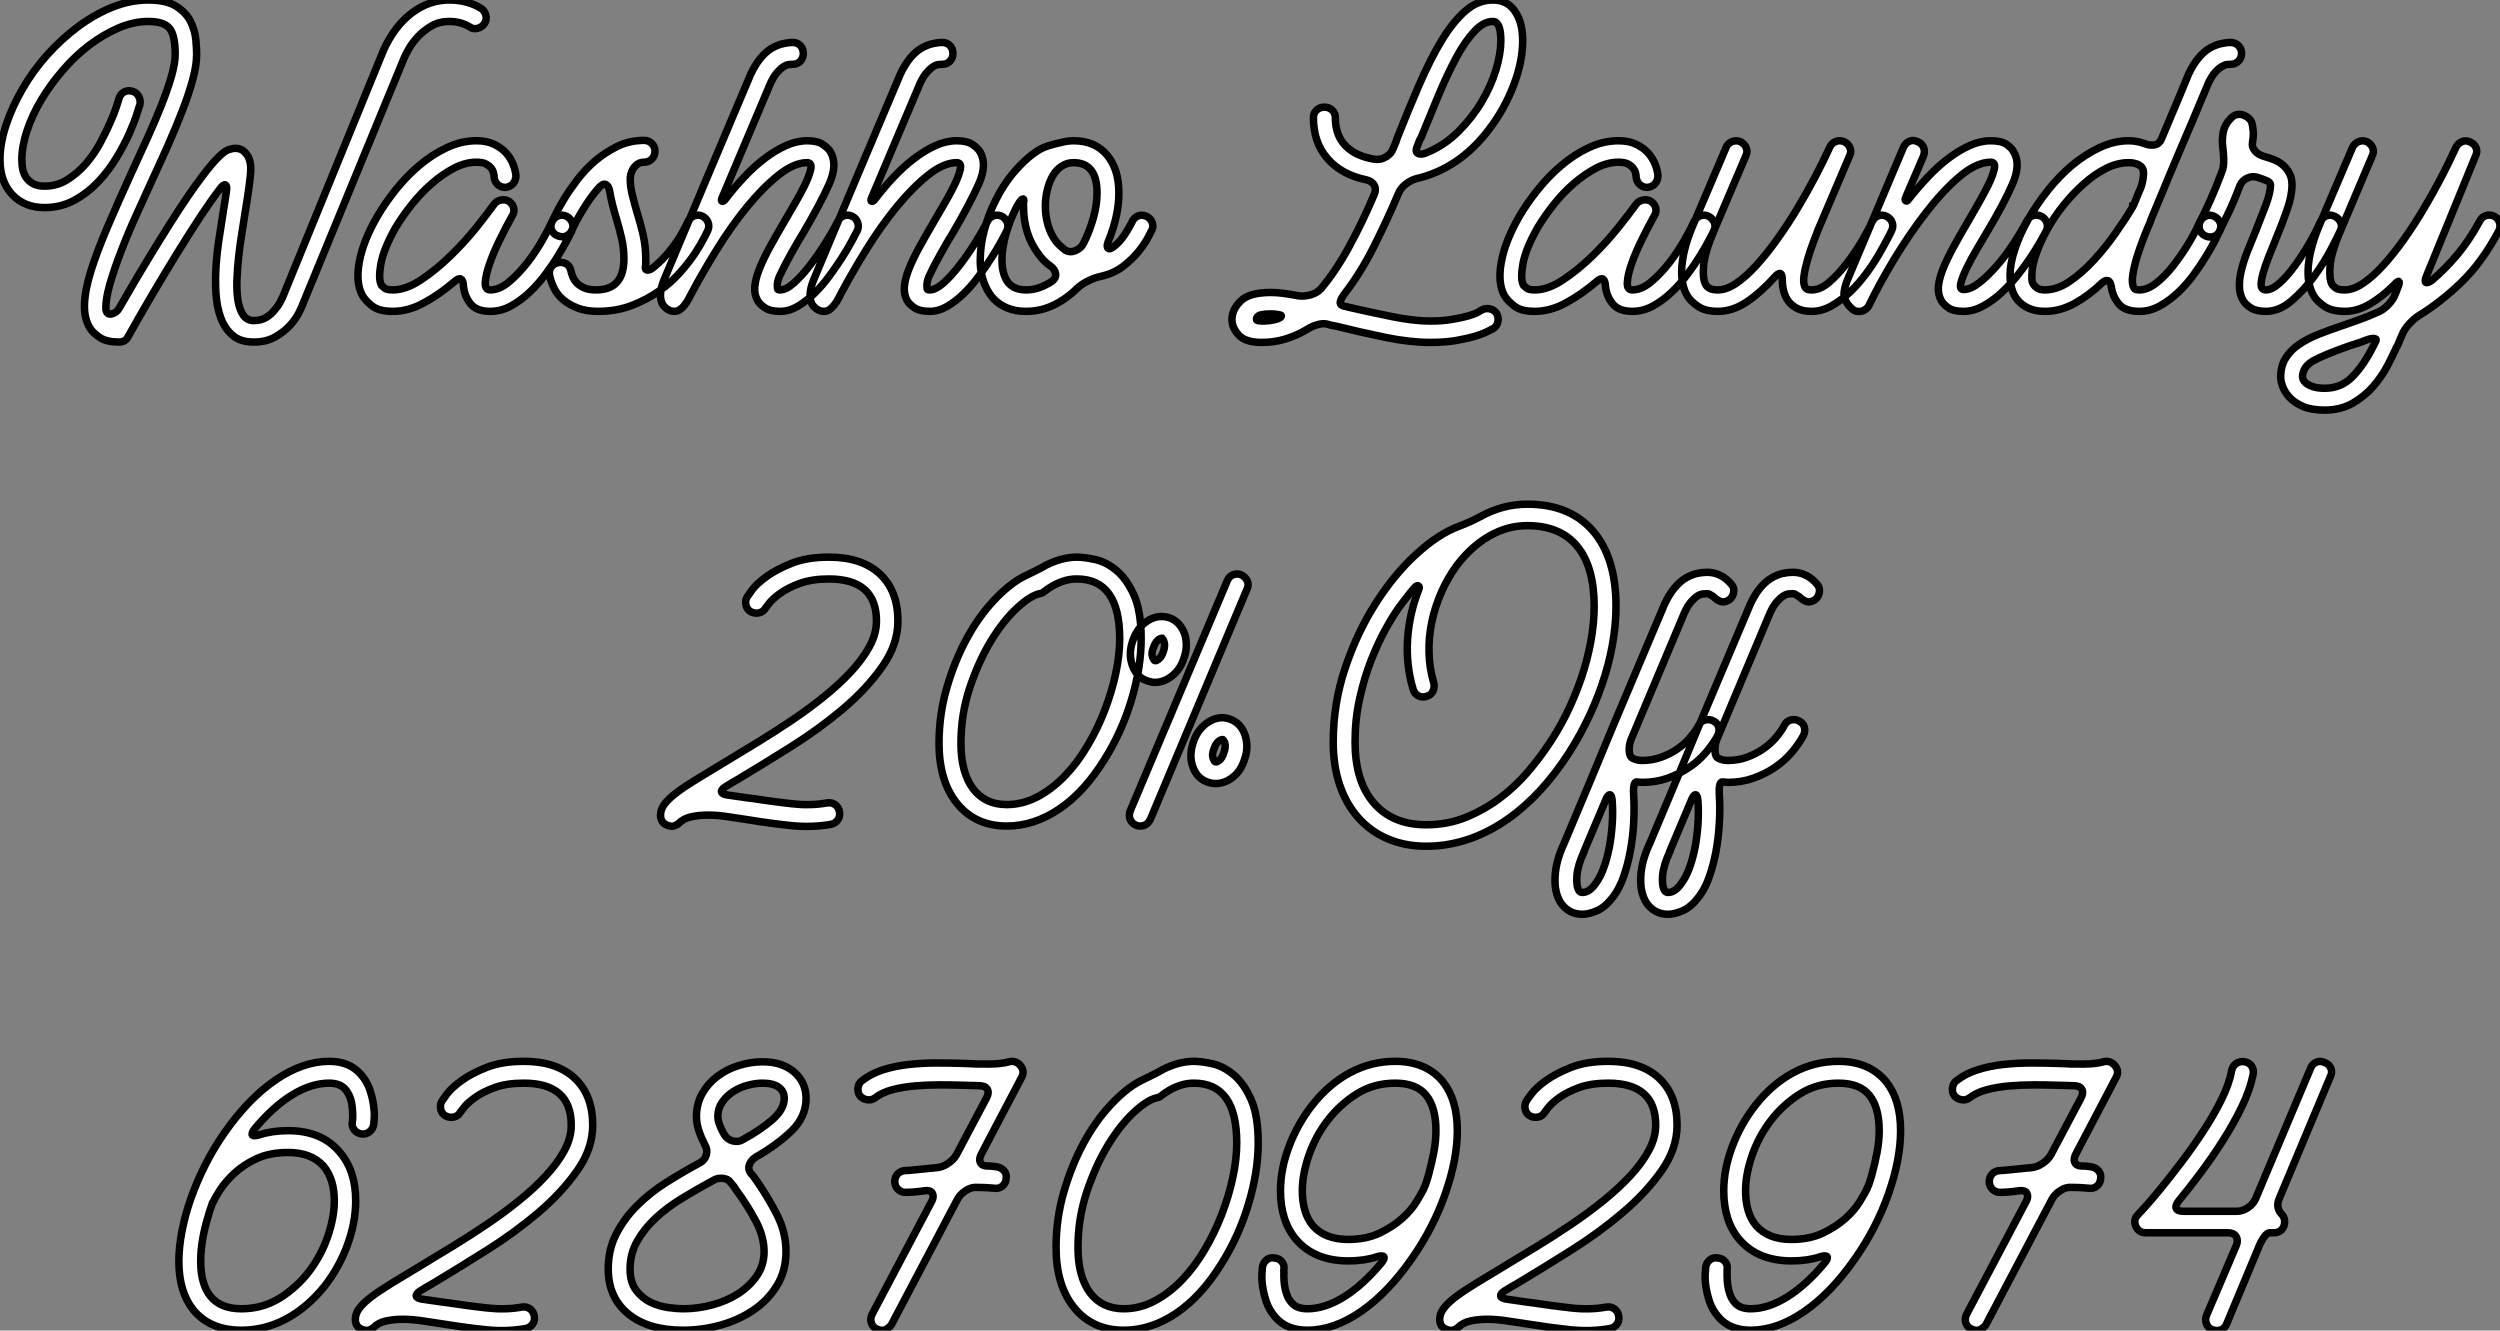
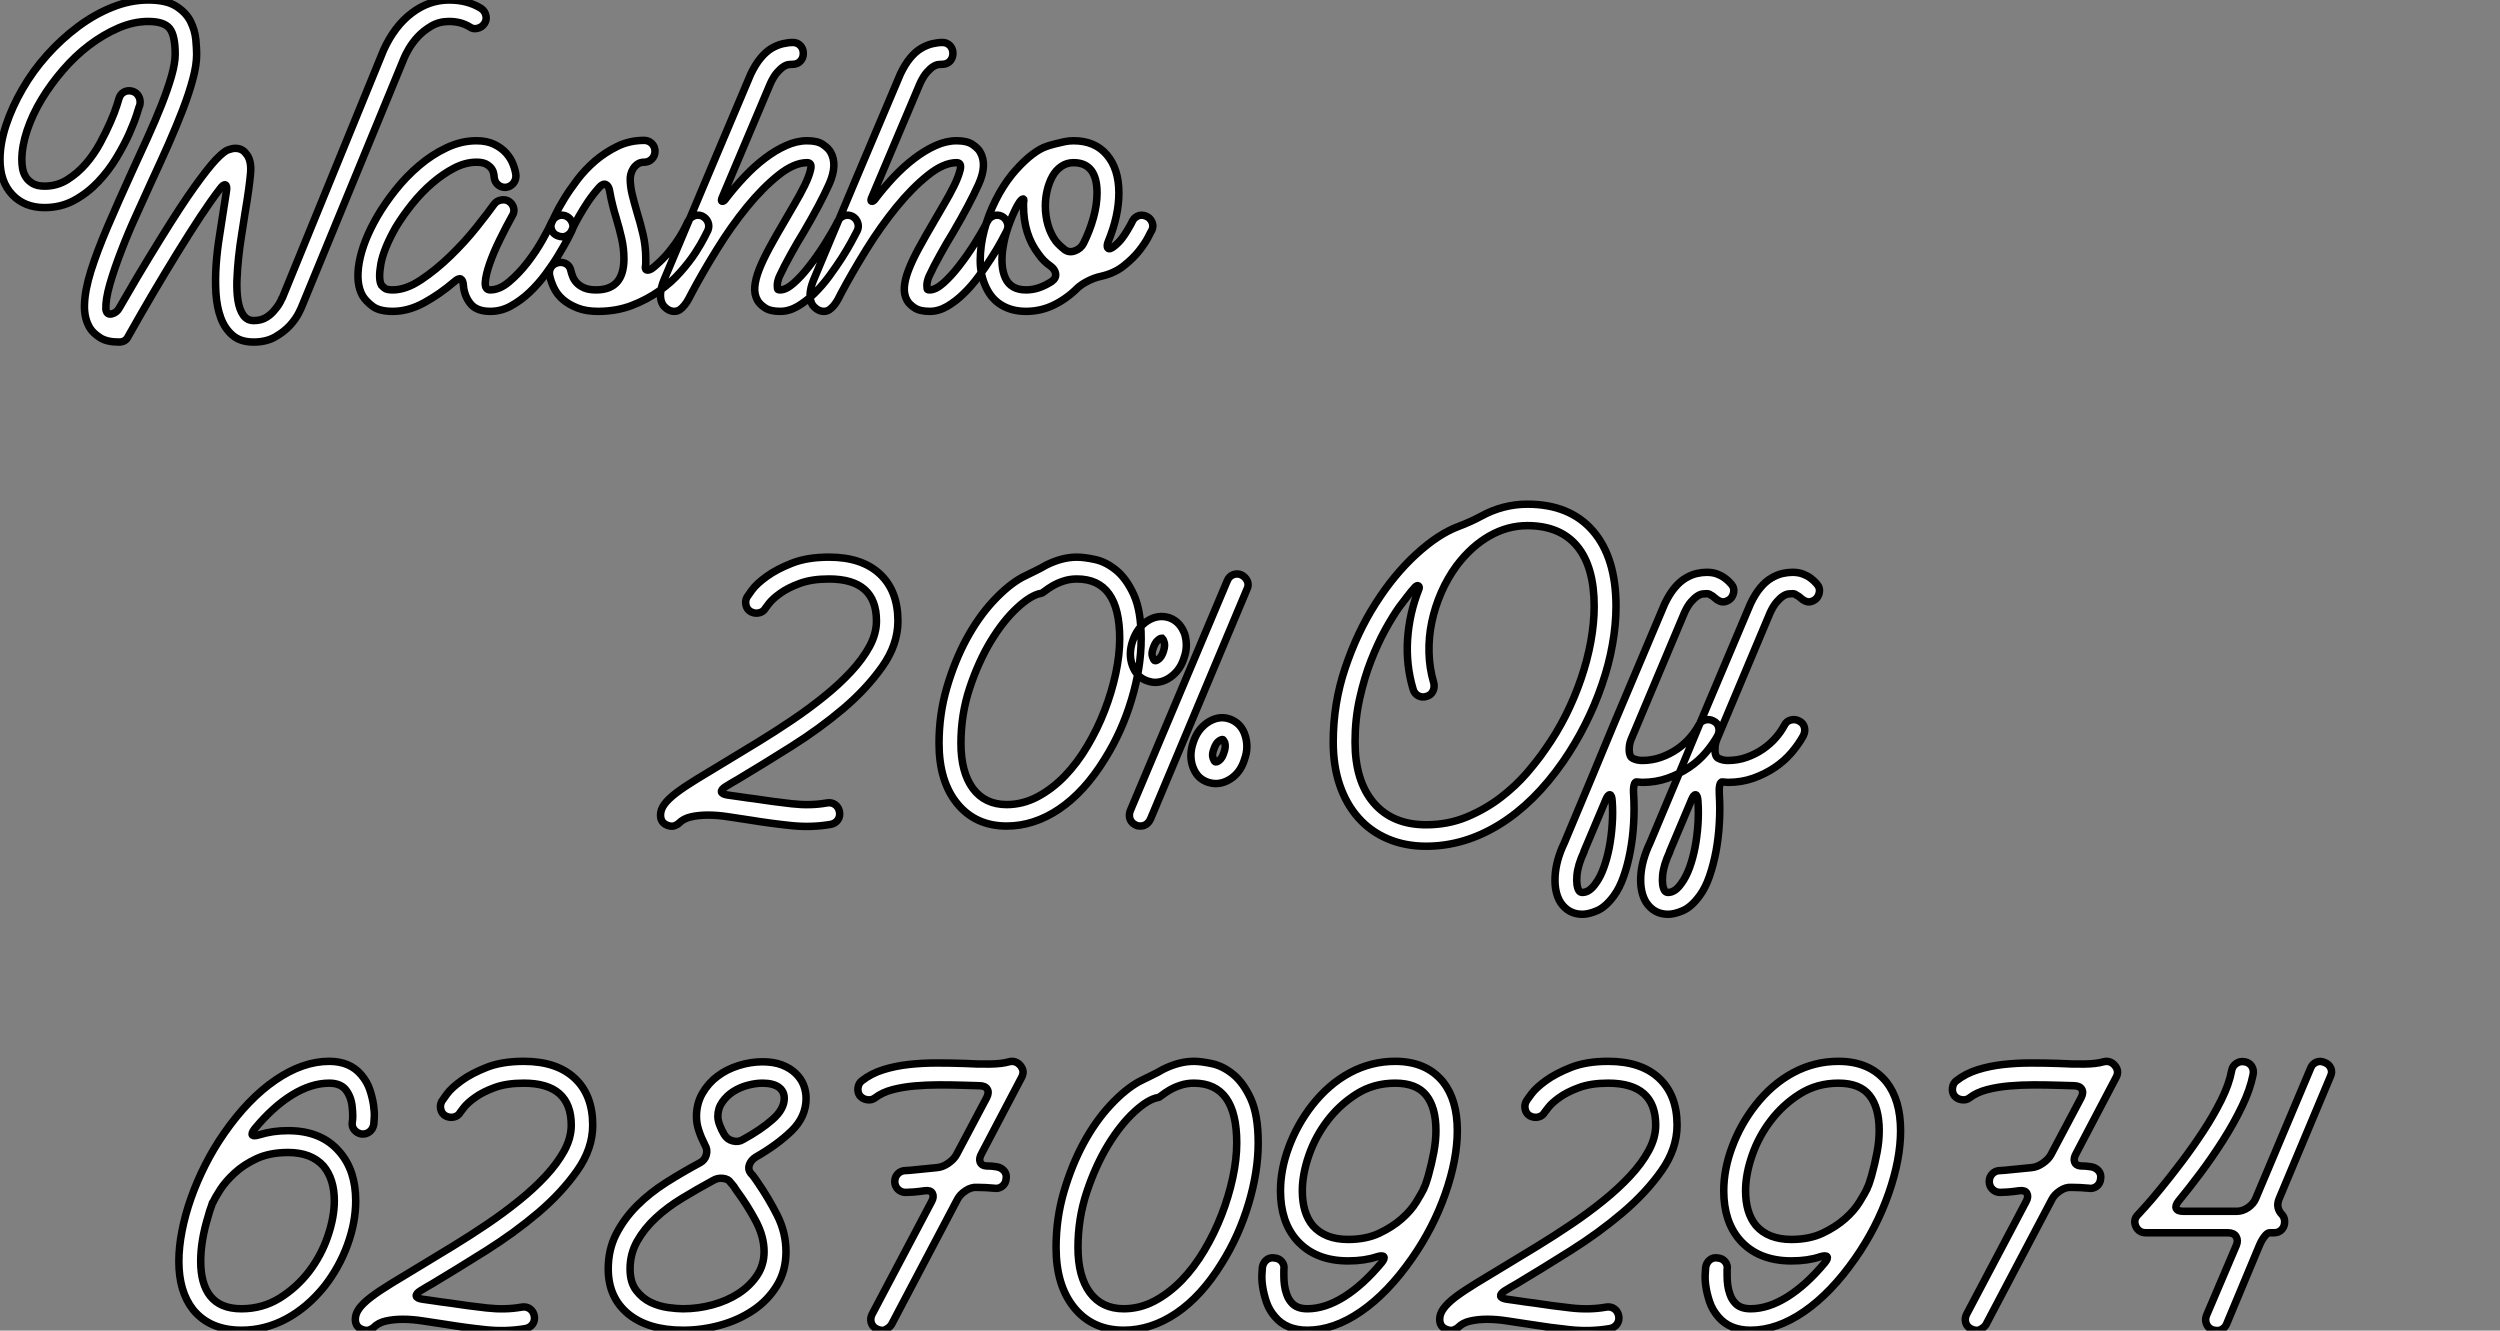
<svg xmlns="http://www.w3.org/2000/svg" viewBox="0 -41.5 333.214 177.349">
  <rect x="0" y="-41.5" width="333.214" height="177.349" fill="#808080" stroke="none" />
  <path d="M59.86-41.50L59.86-41.50Q62.33-41.50 64.12-40.38L64.12-40.38Q64.62-40.04 64.76-39.45Q64.90-38.86 64.57-38.36L64.57-38.36Q64.23-37.86 63.64-37.72Q63.06-37.58 62.61-37.91L62.61-37.91Q61.43-38.64 59.86-38.64L59.86-38.64Q58.52-38.64 57.48-38.02Q56.45-37.41 55.69-36.60Q54.94-35.78 54.46-34.94Q53.98-34.10 53.82-33.66L53.82-33.66L40.26-0.73Q40.21-0.56 39.82 0.22Q39.42 1.01 38.67 1.85Q37.91 2.69 36.71 3.39Q35.50 4.09 33.82 4.09L33.82 4.09Q32.03 4.09 31.00 3.19Q29.96 2.30 29.43 0.87Q28.90-0.56 28.78-2.44Q28.67-4.31 28.81-6.24Q28.95-8.18 29.26-10.08Q29.57-11.98 29.79-13.50L29.79-13.50Q29.90-14.11 29.99-14.76Q30.07-15.40 30.18-16.02L30.18-16.02Q30.30-16.74 30.04-16.86Q29.79-16.97 29.34-16.35L29.34-16.35Q28.17-14.84 26.71-12.63Q25.26-10.42 23.63-7.78Q22.01-5.15 20.33-2.30Q18.65 0.56 17.08 3.36L17.08 3.36Q16.74 4.09 15.85 4.09L15.85 4.09Q14.22 4.09 13.33 3.50Q12.43 2.91 12.04 2.30L12.04 2.30Q11.20 1.01 11.26-0.90Q11.31-2.80 12.12-5.40Q12.94-8.01 14.34-11.28Q15.74-14.56 17.58-18.59L17.58-18.59Q18.65-20.89 19.68-23.18Q20.72-25.48 21.53-27.52Q22.34-29.57 22.85-31.33Q23.35-33.10 23.35-34.27L23.35-34.27Q23.35-36.79 22.60-37.72Q21.84-38.64 19.77-38.64L19.77-38.64Q17.81-38.64 15.79-37.77Q13.78-36.90 11.90-35.48Q10.02-34.05 8.40-32.17Q6.78-30.30 5.54-28.25Q4.31-26.21 3.61-24.11Q2.91-22.01 2.91-20.22L2.91-20.22Q2.91-19.60 3.02-18.98Q3.14-18.37 3.47-17.86Q3.81-17.36 4.40-17.02Q4.98-16.69 5.94-16.69L5.94-16.69Q7.62-16.69 8.99-17.56Q10.36-18.42 11.45-19.68Q12.54-20.94 13.36-22.46Q14.17-23.97 14.73-25.26Q15.29-26.54 15.57-27.44Q15.85-28.34 15.85-28.34L15.85-28.34Q16.02-28.95 16.52-29.23Q17.02-29.51 17.64-29.34L17.64-29.34Q18.20-29.18 18.48-28.67Q18.76-28.17 18.65-27.55L18.65-27.55Q18.59-27.44 18.26-26.35Q17.92-25.26 17.25-23.74Q16.58-22.23 15.54-20.50Q14.50-18.76 13.10-17.28Q11.70-15.79 9.91-14.81Q8.12-13.83 5.94-13.83L5.94-13.83Q3.25-13.83 1.62-15.57Q0-17.30 0-20.22L0-20.22Q0-22.40 0.81-24.84Q1.62-27.27 3.00-29.65Q4.37-32.03 6.27-34.16Q8.18-36.29 10.39-37.94Q12.60-39.59 14.98-40.54Q17.36-41.50 19.77-41.50L19.77-41.50Q22.18-41.50 23.49-40.66Q24.81-39.82 25.40-38.64Q25.98-37.46 26.10-36.23Q26.21-35 26.21-34.27L26.21-34.27Q26.21-32.82 25.70-30.94Q25.20-29.06 24.36-26.88Q23.52-24.70 22.46-22.29Q21.39-19.88 20.22-17.36L20.22-17.36Q19.32-15.34 18.20-12.91Q17.08-10.47 16.16-8.06Q15.23-5.66 14.64-3.61Q14.06-1.57 14.11-0.28L14.11-0.28Q14.22 0.50 14.90 0.34Q15.57 0.17 15.90-0.45L15.90-0.45Q16.86-2.13 18.28-4.54Q19.71-6.94 21.34-9.58L21.34-9.58Q24.14-14.11 25.93-16.60Q27.72-19.10 28.78-20.22Q29.85-21.34 30.41-21.53Q30.97-21.73 31.36-21.73L31.36-21.73Q32.26-21.73 32.76-21.06L32.76-21.06Q33.54-20.22 33.40-18.45Q33.26-16.69 32.65-13.05L32.65-13.05Q32.48-11.87 32.23-10.36Q31.98-8.85 31.81-7.28Q31.64-5.71 31.58-4.17Q31.53-2.63 31.72-1.43Q31.92-0.22 32.42 0.50Q32.93 1.23 33.82 1.23L33.82 1.23Q34.83 1.23 35.53 0.78Q36.23 0.34 36.68-0.28L36.68-0.28Q37.24-0.90 37.58-1.74L37.58-1.74L37.63-1.79L51.13-34.83Q52.58-38.02 54.88-39.76Q57.18-41.50 59.86-41.50ZM65.35 0L65.35 0Q63.50 0 62.69-1.04Q61.88-2.07 61.77-3.42L61.77-3.42Q61.66-4.93 60.59-3.98L60.59-3.98Q58.63-2.30 56.53-1.15Q54.43 0 52.36 0L52.36 0Q50.57 0 49.67-0.67Q48.78-1.34 48.33-2.07L48.33-2.07Q47.38-3.75 47.88-6.55Q48.38-9.35 50.29-12.66L50.29-12.66Q51.30-14.39 52.72-16.18Q54.15-17.98 55.86-19.43Q57.57-20.89 59.53-21.81Q61.49-22.74 63.50-22.74L63.50-22.74Q64.90-22.74 65.88-22.26Q66.86-21.78 67.48-21.08Q68.10-20.38 68.40-19.57Q68.71-18.76 68.77-18.09L68.77-18.09Q68.77-17.47 68.38-17.02Q67.98-16.58 67.37-16.52L67.37-16.52Q66.75-16.52 66.33-16.91Q65.91-17.30 65.86-17.92L65.86-17.92Q65.86-18.14 65.77-18.48Q65.69-18.82 65.44-19.12Q65.18-19.43 64.74-19.66Q64.29-19.88 63.50-19.88L63.50-19.88Q62.05-19.88 60.54-19.10Q59.02-18.31 57.60-17.08Q56.17-15.85 54.94-14.31Q53.70-12.77 52.75-11.20L52.75-11.20Q51.13-8.34 50.76-6.30Q50.40-4.26 50.85-3.47L50.85-3.47Q50.96-3.36 51.24-3.11Q51.52-2.86 52.36-2.86L52.36-2.86Q54.10-2.86 56.11-4.20Q58.13-5.54 60.03-7.39Q61.94-9.24 63.48-11.17Q65.02-13.10 65.86-14.28L65.86-14.28Q66.19-14.73 66.78-14.84Q67.37-14.95 67.82-14.67L67.82-14.67Q68.32-14.34 68.46-13.78Q68.60-13.22 68.26-12.71L68.26-12.71Q67.48-11.31 66.64-9.60Q65.80-7.90 65.27-6.38Q64.74-4.87 64.68-3.86Q64.62-2.86 65.35-2.86L65.35-2.86Q66.58-2.86 67.87-3.95Q69.16-5.04 70.31-6.52Q71.46-8.01 72.32-9.55Q73.19-11.09 73.58-11.98L73.58-11.98Q73.86-12.54 74.42-12.74Q74.98-12.94 75.54-12.66L75.54-12.66Q76.05-12.38 76.27-11.84Q76.50-11.31 76.22-10.75L76.22-10.75Q76.10-10.47 75.63-9.58Q75.15-8.68 74.42-7.48Q73.70-6.27 72.72-4.96Q71.74-3.64 70.59-2.55Q69.44-1.46 68.12-0.73Q66.81 0 65.35 0ZM81.26-16.02L81.26-16.02Q81.14-16.74 80.75-16.91Q80.36-17.08 79.86-16.52L79.86-16.52Q79.02-15.57 78.34-14.56Q77.67-13.55 77.20-12.71Q76.72-11.87 76.47-11.34Q76.22-10.81 76.22-10.81L76.22-10.81Q76.05-10.36 75.54-10.08Q75.04-9.80 74.31-10.08L74.31-10.08Q73.75-10.30 73.53-10.84Q73.30-11.37 73.58-11.93L73.58-11.93Q73.64-12.04 74.03-12.88Q74.42-13.72 75.15-14.92Q75.88-16.13 76.94-17.53Q78.01-18.93 79.35-20.08Q80.70-21.22 82.32-22.01Q83.94-22.79 85.85-22.79L85.85-22.79Q86.46-22.79 86.88-22.37Q87.30-21.95 87.30-21.34L87.30-21.34Q87.30-20.72 86.88-20.30Q86.46-19.88 85.85-19.88L85.85-19.88Q85.34-19.88 84.98-19.63Q84.62-19.38 84.39-19.01Q84.17-18.65 84.08-18.28Q84-17.92 84-17.70L84-17.70Q84-16.63 84.28-15.51Q84.56-14.39 84.90-13.22L84.90-13.22Q85.34-11.82 85.71-10.25Q86.07-8.68 86.07-7L86.07-7Q86.07-6.72 86.07-6.47Q86.07-6.22 86.02-5.94L86.02-5.94Q85.96-5.49 86.32-5.49Q86.69-5.49 87.25-5.99L87.25-5.99Q88.37-6.94 89.21-7.98Q90.05-9.02 90.58-9.88Q91.11-10.75 91.39-11.34Q91.67-11.93 91.67-11.93L91.67-11.93Q91.95-12.49 92.48-12.71Q93.02-12.94 93.58-12.71L93.58-12.71Q94.14-12.43 94.36-11.90Q94.58-11.37 94.36-10.81L94.36-10.81Q94.30-10.70 93.88-9.86Q93.46-9.02 92.68-7.81Q91.90-6.61 90.69-5.24Q89.49-3.86 87.86-2.72Q86.24-1.57 84.20-0.78Q82.15 0 79.69 0L79.69 0Q78.12 0 76.97-0.45Q75.82-0.90 75.04-1.57Q74.26-2.24 73.84-3.11Q73.42-3.98 73.25-4.82L73.25-4.82Q73.14-5.43 73.47-5.91Q73.81-6.38 74.42-6.50L74.42-6.50Q75.04-6.61 75.52-6.30Q75.99-5.99 76.10-5.38L76.10-5.38Q76.16-5.10 76.33-4.65Q76.50-4.20 76.86-3.81Q77.22-3.42 77.84-3.14Q78.46-2.86 79.46-2.86L79.46-2.86Q83.16-2.86 83.16-7L83.16-7Q83.16-8.40 82.85-9.74Q82.54-11.09 82.15-12.38L82.15-12.38Q81.87-13.27 81.65-14.17Q81.42-15.06 81.26-16.02ZM100.97-1.46L100.97-1.46Q100.52-2.24 100.60-3.28Q100.69-4.31 101.19-5.60Q101.70-6.89 102.56-8.48Q103.43-10.08 104.55-11.98L104.55-11.98Q105.06-12.88 105.84-14.20Q106.62-15.51 107.24-16.77Q107.86-18.03 108.05-18.93Q108.25-19.82 107.58-19.82L107.58-19.82Q105.84-19.82 103.74-18.14Q101.64-16.46 99.54-13.89Q97.44-11.31 95.54-8.23Q93.63-5.15 92.18-2.41L92.18-2.41Q92.01-2.07 91.78-1.65Q91.56-1.23 91.25-0.84Q90.94-0.45 90.61-0.22Q90.27 0 89.88 0L89.88 0Q89.04 0 88.37-0.84L88.37-0.84Q87.64-2.02 88.48-4.14L88.48-4.14Q91.73-11.82 94.25-17.86L94.25-17.86L100.07-31.64Q100.69-32.93 101.39-33.77Q102.09-34.61 102.84-35.06Q103.60-35.50 104.33-35.67Q105.06-35.84 105.67-35.84L105.67-35.84Q106.29-35.84 106.68-35.42Q107.07-35 107.07-34.38L107.07-34.38Q107.07-33.77 106.68-33.35Q106.29-32.93 105.67-32.93L105.67-32.93Q105.50-32.93 105.17-32.90Q104.83-32.87 104.44-32.62Q104.05-32.37 103.60-31.86Q103.15-31.36 102.70-30.41L102.70-30.41L96.21-15.06Q96.10-14.73 96.24-14.67Q96.38-14.62 96.60-14.84L96.60-14.84Q97.83-16.46 99.18-17.89Q100.52-19.32 101.92-20.38Q103.32-21.45 104.75-22.09Q106.18-22.74 107.58-22.74L107.58-22.74Q108.98-22.74 109.70-22.23Q110.43-21.73 110.71-21.22L110.71-21.22Q111.66-19.54 110.52-16.97Q109.37-14.39 107.07-10.47L107.07-10.47Q106.34-9.30 105.42-7.64Q104.50-5.99 103.88-4.65L103.88-4.65Q103.60-3.98 103.60-3.44Q103.60-2.91 103.71-2.91L103.71-2.91Q103.77-2.86 103.99-2.86L103.99-2.86Q104.78-2.86 105.81-3.78Q106.85-4.70 107.91-6.08Q108.98-7.45 109.98-9.04Q110.99-10.64 111.66-11.98L111.66-11.98Q111.94-12.54 112.50-12.74Q113.06-12.94 113.62-12.66L113.62-12.66Q114.13-12.38 114.32-11.82Q114.52-11.26 114.24-10.70L114.24-10.70Q114.02-10.25 113.48-9.27Q112.95-8.29 112.20-7.11Q111.44-5.94 110.52-4.68Q109.59-3.42 108.53-2.38Q107.46-1.34 106.32-0.67Q105.17 0 103.99 0L103.99 0Q102.65 0 101.95-0.48Q101.25-0.95 100.97-1.46ZM120.90-1.46L120.90-1.46Q120.46-2.24 120.54-3.28Q120.62-4.31 121.13-5.60Q121.63-6.89 122.50-8.48Q123.37-10.08 124.49-11.98L124.49-11.98Q124.99-12.88 125.78-14.20Q126.56-15.51 127.18-16.77Q127.79-18.03 127.99-18.93Q128.18-19.82 127.51-19.82L127.51-19.82Q125.78-19.82 123.68-18.14Q121.58-16.46 119.48-13.89Q117.38-11.31 115.47-8.23Q113.57-5.15 112.11-2.41L112.11-2.41Q111.94-2.07 111.72-1.65Q111.50-1.23 111.19-0.84Q110.88-0.45 110.54-0.22Q110.21 0 109.82 0L109.82 0Q108.98 0 108.30-0.84L108.30-0.84Q107.58-2.02 108.42-4.14L108.42-4.14Q111.66-11.82 114.18-17.86L114.18-17.86L120.01-31.64Q120.62-32.93 121.32-33.77Q122.02-34.61 122.78-35.06Q123.54-35.50 124.26-35.67Q124.99-35.84 125.61-35.84L125.61-35.84Q126.22-35.84 126.62-35.42Q127.01-35 127.01-34.38L127.01-34.38Q127.01-33.77 126.62-33.35Q126.22-32.93 125.61-32.93L125.61-32.93Q125.44-32.93 125.10-32.90Q124.77-32.87 124.38-32.62Q123.98-32.37 123.54-31.86Q123.09-31.36 122.64-30.41L122.64-30.41L116.14-15.06Q116.03-14.73 116.17-14.67Q116.31-14.62 116.54-14.84L116.54-14.84Q117.77-16.46 119.11-17.89Q120.46-19.32 121.86-20.38Q123.26-21.45 124.68-22.09Q126.11-22.74 127.51-22.74L127.51-22.74Q128.91-22.74 129.64-22.23Q130.37-21.73 130.65-21.22L130.65-21.22Q131.60-19.54 130.45-16.97Q129.30-14.39 127.01-10.47L127.01-10.47Q126.28-9.30 125.36-7.64Q124.43-5.99 123.82-4.65L123.82-4.65Q123.54-3.98 123.54-3.44Q123.54-2.91 123.65-2.91L123.65-2.91Q123.70-2.86 123.93-2.86L123.93-2.86Q124.71-2.86 125.75-3.78Q126.78-4.70 127.85-6.08Q128.91-7.45 129.92-9.04Q130.93-10.64 131.60-11.98L131.60-11.98Q131.88-12.54 132.44-12.74Q133-12.94 133.56-12.66L133.56-12.66Q134.06-12.38 134.26-11.82Q134.46-11.26 134.18-10.70L134.18-10.70Q133.95-10.25 133.42-9.27Q132.89-8.29 132.13-7.11Q131.38-5.94 130.45-4.68Q129.53-3.42 128.46-2.38Q127.40-1.34 126.25-0.67Q125.10 0 123.93 0L123.93 0Q122.58 0 121.88-0.48Q121.18-0.95 120.90-1.46ZM143.64-3.14L143.64-3.14Q142.18-1.68 140.45-0.84Q138.71 0 136.75 0L136.75 0Q134.90 0 133.53-0.81Q132.16-1.62 131.43-3.19L131.43-3.19Q130.65-4.82 130.65-6.78Q130.65-8.74 131.18-10.78Q131.71-12.82 132.69-14.78Q133.67-16.74 134.90-18.26L134.90-18.26Q137.14-20.94 139.10-21.84L139.10-21.84Q139.78-22.12 140.62-22.32Q141.46-22.51 141.90-22.62L141.90-22.62Q142.18-22.68 142.49-22.71Q142.80-22.74 143.08-22.74L143.08-22.74Q145.94-22.74 147.53-20.86Q149.13-18.98 149.13-15.79L149.13-15.79Q149.13-12.77 147.73-9.35L147.73-9.35Q147.45-8.68 147.67-8.43Q147.90-8.18 148.51-8.68L148.51-8.68Q149.13-9.18 149.55-9.74Q149.97-10.30 150.25-10.78Q150.53-11.26 150.70-11.56Q150.86-11.87 150.86-11.87L150.86-11.87Q151.09-12.43 151.59-12.68Q152.10-12.94 152.71-12.71L152.71-12.71Q153.27-12.49 153.52-11.96Q153.78-11.42 153.55-10.86L153.55-10.86Q153.50-10.81 153.08-9.97Q152.66-9.13 151.82-8.06Q150.98-7 149.72-6.02Q148.46-5.04 146.66-4.65L146.66-4.65Q145.88-4.48 145.04-4.06Q144.20-3.64 143.64-3.14ZM135.58-14.06L135.58-14.06Q134.90-12.77 134.43-11.42Q133.95-10.08 133.73-8.79Q133.50-7.50 133.56-6.38Q133.62-5.26 134.01-4.42L134.01-4.42Q134.74-2.86 136.75-2.86L136.75-2.86Q137.65-2.86 138.52-3.16Q139.38-3.47 140.17-3.98L140.17-3.98Q140.78-4.42 140.70-5.01Q140.62-5.60 140-6.05L140-6.05Q139.10-6.66 138.43-7.62L138.43-7.62Q136.42-10.25 136.42-14.06L136.42-14.06Q136.42-14.22 136.42-14.42Q136.42-14.62 136.47-14.78L136.47-14.78Q136.47-15.12 136.19-14.90Q135.91-14.67 135.58-14.06ZM139.33-14.06L139.33-14.06Q139.33-12.71 139.69-11.48Q140.06-10.25 140.73-9.35L140.73-9.35Q141.18-8.79 141.96-8.18L141.96-8.18Q142.58-7.78 143.33-8.09Q144.09-8.40 144.42-9.07L144.42-9.07Q145.26-10.75 145.74-12.49Q146.22-14.22 146.22-15.79L146.22-15.79Q146.22-19.82 143.08-19.82L143.08-19.82Q142.18-19.82 141.46-19.32Q140.73-18.82 140.28-18.00Q139.83-17.19 139.58-16.16Q139.33-15.12 139.33-14.06Z" fill="white" stroke="black" transform="scale(1,1)" />
-   <path d="M185.65-21.62L185.65-21.62Q186.04-22.46 186.26-23.18L186.26-23.18Q187.72-26.88 189.15-30.18Q190.58-33.49 192.09-36.01Q193.60-38.53 195.28-40.01Q196.96-41.50 198.98-41.50L198.98-41.50Q201.10-41.50 202.11-39.70L202.11-39.70Q202.95-38.30 202.95-36.06L202.95-36.06Q202.95-33.26 201.72-30.07Q200.49-26.88 198.42-24.19L198.42-24.19Q194.50-19.04 188.84-17.70L188.84-17.70Q188.11-17.53 187.38-16.97Q186.66-16.41 186.38-15.68L186.38-15.68Q184.81-11.98 183.07-8.54Q181.34-5.10 179.21-2.35L179.21-2.35Q178.76-1.74 178.65-1.32Q178.54-0.90 178.93-0.78L178.93-0.78Q179.15-0.67 179.38-0.64Q179.60-0.62 179.71-0.56L179.71-0.56Q182.62 0.11 185.54 0.70Q188.45 1.29 190.63 1.29L190.63 1.29Q192.31 1.29 193.60 1.06Q194.89 0.84 195.76 0.59Q196.62 0.34 197.04 0.08Q197.46-0.17 197.46-0.17L197.46-0.17Q197.97-0.45 198.56-0.34Q199.14-0.22 199.48 0.28L199.48 0.28Q199.76 0.78 199.65 1.37Q199.54 1.96 199.03 2.30L199.03 2.30Q198.98 2.30 198.42 2.60Q197.86 2.91 196.82 3.25Q195.78 3.58 194.22 3.86Q192.65 4.14 190.63 4.14L190.63 4.14Q187.94 4.14 184.67 3.47Q181.39 2.80 178.03 1.96L178.03 1.96Q177.75 1.90 177.44 1.85Q177.14 1.79 176.80 1.68L176.80 1.68Q176.30 1.57 175.54 1.79Q174.78 2.02 174.11 2.46L174.11 2.46Q172.77 3.25 171.28 3.70Q169.80 4.14 168.18 4.14L168.18 4.14Q165.99 4.14 165.10 3.16Q164.20 2.18 164.20 1.06L164.20 1.06Q164.20-0.22 165.35-1.37Q166.50-2.52 169.41-2.52L169.41-2.52Q170.81-2.52 173.05-2.07L173.05-2.07Q173.83-1.96 174.70-2.21Q175.57-2.46 176.07-3.02L176.07-3.02Q178.09-5.43 179.85-8.68Q181.62-11.93 183.18-15.62L183.18-15.62Q183.46-16.30 183.16-16.83Q182.85-17.36 182.12-17.53L182.12-17.53Q178.82-18.20 176.94-20.36Q175.06-22.51 175.06-25.82L175.06-25.82Q175.06-26.43 175.48-26.82Q175.90-27.22 176.52-27.22L176.52-27.22Q177.14-27.22 177.56-26.82Q177.98-26.43 177.98-25.82L177.98-25.82Q177.98-23.46 179.35-22.06Q180.72-20.66 183.24-20.27L183.24-20.27Q184.02-20.16 184.72-20.58Q185.42-21 185.65-21.62ZM167.62 1.23L167.62 1.23Q167.73 1.23 167.87 1.26Q168.01 1.29 168.18 1.29L168.18 1.29Q169.13 1.29 169.86 1.12L169.86 1.12Q170.58 0.95 170.75 0.73Q170.92 0.50 170.47 0.45L170.47 0.45Q170.19 0.39 169.91 0.36Q169.63 0.34 169.41 0.34L169.41 0.34Q169.02 0.34 168.71 0.36Q168.40 0.39 168.12 0.45L168.12 0.45Q167.62 0.56 167.50 0.87Q167.39 1.18 167.62 1.23ZM189.40-23.13L189.40-23.13Q189.29-23.02 189.15-22.65Q189.01-22.29 188.84-21.84L188.84-21.84Q188.62-21.28 188.98-21.06Q189.34-20.83 190.07-21.11L190.07-21.11Q192.54-22.12 194.38-23.97Q196.23-25.82 197.49-27.94Q198.75-30.07 199.40-32.23Q200.04-34.38 200.04-36.06L200.04-36.06Q200.04-38.64 198.98-38.64L198.98-38.64Q197.74-38.64 196.51-37.32Q195.28-36.01 194.10-33.82Q192.93-31.64 191.75-28.84Q190.58-26.04 189.40-23.13ZM217.57 0L217.57 0Q215.72 0 214.91-1.04Q214.10-2.07 213.98-3.42L213.98-3.42Q213.87-4.93 212.81-3.98L212.81-3.98Q210.85-2.30 208.75-1.15Q206.65 0 204.58 0L204.58 0Q202.78 0 201.89-0.67Q200.99-1.34 200.54-2.07L200.54-2.07Q199.59-3.75 200.10-6.55Q200.60-9.35 202.50-12.66L202.50-12.66Q203.51-14.39 204.94-16.18Q206.37-17.98 208.08-19.43Q209.78-20.89 211.74-21.81Q213.70-22.74 215.72-22.74L215.72-22.74Q217.12-22.74 218.10-22.26Q219.08-21.78 219.70-21.08Q220.31-20.38 220.62-19.57Q220.93-18.76 220.98-18.09L220.98-18.09Q220.98-17.47 220.59-17.02Q220.20-16.58 219.58-16.52L219.58-16.52Q218.97-16.52 218.55-16.91Q218.13-17.30 218.07-17.92L218.07-17.92Q218.07-18.14 217.99-18.48Q217.90-18.82 217.65-19.12Q217.40-19.43 216.95-19.66Q216.50-19.88 215.72-19.88L215.72-19.88Q214.26-19.88 212.75-19.10Q211.24-18.31 209.81-17.08Q208.38-15.85 207.15-14.31Q205.92-12.77 204.97-11.20L204.97-11.20Q203.34-8.34 202.98-6.30Q202.62-4.26 203.06-3.47L203.06-3.47Q203.18-3.36 203.46-3.11Q203.74-2.86 204.58-2.86L204.58-2.86Q206.31-2.86 208.33-4.20Q210.34-5.54 212.25-7.39Q214.15-9.24 215.69-11.17Q217.23-13.10 218.07-14.28L218.07-14.28Q218.41-14.73 219.00-14.84Q219.58-14.95 220.03-14.67L220.03-14.67Q220.54-14.34 220.68-13.78Q220.82-13.22 220.48-12.71L220.48-12.71Q219.70-11.31 218.86-9.60Q218.02-7.90 217.48-6.38Q216.95-4.87 216.90-3.86Q216.84-2.86 217.57-2.86L217.57-2.86Q218.80-2.86 220.09-3.95Q221.38-5.04 222.52-6.52Q223.67-8.01 224.54-9.55Q225.41-11.09 225.80-11.98L225.80-11.98Q226.08-12.54 226.64-12.74Q227.20-12.94 227.76-12.66L227.76-12.66Q228.26-12.38 228.49-11.84Q228.71-11.31 228.43-10.75L228.43-10.75Q228.32-10.47 227.84-9.58Q227.37-8.68 226.64-7.48Q225.91-6.27 224.93-4.96Q223.95-3.64 222.80-2.55Q221.66-1.46 220.34-0.73Q219.02 0 217.57 0ZM237.56-4.14L237.56-4.14Q237.56-5.71 236.55-4.59L236.55-4.59Q234.76-2.58 232.86-1.29Q230.95 0 228.99 0L228.99 0Q227.31 0 226.36-0.64Q225.41-1.29 224.96-1.96L224.96-1.96Q223.95-3.58 224.18-6.13Q224.40-8.68 225.86-11.98L225.86-11.98L230.06-21.84Q230.28-22.40 230.84-22.62Q231.40-22.85 231.96-22.62L231.96-22.62Q232.52-22.34 232.74-21.81Q232.97-21.28 232.69-20.72L232.69-20.72L228.49-10.86Q227.20-7.84 227.06-6.05Q226.92-4.26 227.37-3.53L227.37-3.53Q227.48-3.30 227.84-3.08Q228.21-2.86 228.99-2.86L228.99-2.86Q230.11-2.86 231.43-3.75Q232.74-4.65 234.12-6.16Q235.49-7.67 236.89-9.63Q238.29-11.59 239.55-13.69Q240.81-15.79 241.93-17.92Q243.05-20.05 243.89-21.90L243.89-21.90Q244.17-22.46 244.70-22.65Q245.23-22.85 245.79-22.62L245.79-22.62Q246.35-22.34 246.58-21.81Q246.80-21.28 246.52-20.72L246.52-20.72L242.32-10.86Q242.10-10.30 241.68-9.18Q241.26-8.06 240.92-6.89Q240.58-5.71 240.44-4.68Q240.30-3.64 240.64-3.14L240.64-3.14Q240.70-3.08 240.84-2.97Q240.98-2.86 241.48-2.86L241.48-2.86Q242.60-2.86 243.78-3.86Q244.95-4.87 246.07-6.30Q247.19-7.73 248.12-9.30Q249.04-10.86 249.54-11.98L249.54-11.98Q249.82-12.54 250.36-12.74Q250.89-12.94 251.45-12.66L251.45-12.66Q252.01-12.38 252.20-11.84Q252.40-11.31 252.12-10.75L252.12-10.75Q252.01-10.47 251.53-9.58Q251.06-8.68 250.36-7.48Q249.66-6.27 248.68-4.96Q247.70-3.64 246.55-2.55Q245.40-1.46 244.11-0.73Q242.82 0 241.48 0L241.48 0Q240.36 0 239.60-0.36Q238.85-0.73 238.40-1.32Q237.95-1.90 237.76-2.63Q237.56-3.36 237.56-4.14ZM258.73-1.46L258.73-1.46Q258.28-2.30 258.36-3.30Q258.45-4.31 258.95-5.60Q259.46-6.89 260.32-8.48Q261.19-10.08 262.31-11.98L262.31-11.98Q262.82-12.88 263.60-14.22Q264.38-15.57 265.00-16.83Q265.62-18.09 265.81-18.98Q266.01-19.88 265.34-19.88L265.34-19.88Q263.43-19.88 261.16-17.95Q258.90-16.02 256.66-13.10Q254.42-10.19 252.43-6.89Q250.44-3.58 249.10-0.78L249.10-0.78Q248.93-0.45 248.54-0.20Q248.14 0.06 247.64 0L247.64 0Q247.25 0 246.91-0.28Q246.58-0.56 246.30-0.92Q246.02-1.29 245.88-1.74Q245.74-2.18 245.79-2.52L245.79-2.52Q245.85-3.19 246.24-4.20L246.24-4.20L253.69-21.84Q253.97-22.46 254.50-22.68Q255.03-22.90 255.59-22.62L255.59-22.62Q256.15-22.40 256.38-21.87Q256.60-21.34 256.38-20.72L256.38-20.72L253.97-15.12Q253.86-14.84 254.02-14.73Q254.19-14.62 254.36-14.90L254.36-14.90Q255.59-16.46 256.94-17.89Q258.28-19.32 259.68-20.38Q261.08-21.45 262.51-22.09Q263.94-22.74 265.34-22.74L265.34-22.74Q266.74-22.74 267.44-22.26Q268.14-21.78 268.42-21.22L268.42-21.22Q269.37-19.60 268.25-17.00Q267.13-14.39 264.78-10.47L264.78-10.47Q264.27-9.63 263.52-8.34Q262.76-7.06 262.17-5.85Q261.58-4.65 261.36-3.78Q261.14-2.91 261.70-2.91L261.70-2.91Q262.65-2.91 263.80-3.81Q264.94-4.70 266.12-6.05Q267.30-7.39 268.36-9.02Q269.42-10.64 270.15-12.04L270.15-12.04Q270.43-12.60 270.99-12.77Q271.55-12.94 272.11-12.66L272.11-12.66Q272.62-12.38 272.81-11.82Q273.01-11.26 272.73-10.70L272.73-10.70Q272.50-10.25 271.94-9.27Q271.38-8.29 270.60-7.11Q269.82-5.94 268.81-4.68Q267.80-3.42 266.65-2.38Q265.50-1.34 264.24-0.67Q262.98 0 261.70 0L261.70 0Q260.35 0 259.68-0.48Q259.01-0.95 258.73-1.46ZM291.71-31.64L291.71-31.64Q292.33-32.93 293.03-33.77Q293.73-34.61 294.48-35.06Q295.24-35.50 295.97-35.67Q296.70-35.84 297.31-35.84L297.31-35.84Q297.93-35.84 298.35-35.42Q298.77-35 298.77-34.38L298.77-34.38Q298.77-33.77 298.35-33.35Q297.93-32.93 297.31-32.93L297.31-32.93Q297.14-32.93 296.84-32.90Q296.53-32.87 296.11-32.62Q295.69-32.37 295.24-31.86Q294.79-31.36 294.34-30.41L294.34-30.41Q292.22-25.31 290.48-21.28L290.48-21.28Q289.75-19.54 289.05-17.89Q288.35-16.24 287.82-14.92Q287.29-13.61 286.92-12.77Q286.56-11.93 286.56-11.82L286.56-11.82Q286.22-11.09 285.72-9.80Q285.22-8.51 284.82-7.22Q284.43-5.94 284.26-4.79Q284.10-3.64 284.43-3.14L284.43-3.14Q284.43-3.08 284.57-2.97Q284.71-2.86 285.16-2.86L285.16-2.86Q286.22-2.86 287.40-3.78Q288.58-4.70 289.67-6.10Q290.76-7.50 291.71-9.07Q292.66-10.64 293.22-11.98L293.22-11.98Q293.50-12.49 294.04-12.71Q294.57-12.94 295.13-12.66L295.13-12.66Q295.69-12.38 295.91-11.84Q296.14-11.31 295.86-10.75L295.86-10.75Q295.74-10.47 295.30-9.58Q294.85-8.68 294.12-7.48Q293.39-6.27 292.44-4.96Q291.49-3.64 290.34-2.55Q289.19-1.46 287.88-0.73Q286.56 0 285.16 0L285.16 0Q283.20 0 282.39-1.01Q281.58-2.02 281.41-3.25L281.41-3.25Q281.18-4.70 280.12-3.75L280.12-3.75Q278.44-2.13 276.51-1.06Q274.58 0 272.56 0L272.56 0Q271.27 0 270.38-0.42Q269.48-0.84 268.92-1.51Q268.36-2.18 268.14-3.05Q267.91-3.92 267.91-4.82L267.91-4.82Q267.91-6.38 268.56-8.32Q269.20-10.25 270.32-12.24Q271.44-14.22 272.95-16.13Q274.46-18.03 276.20-19.49Q277.94-20.94 279.87-21.84Q281.80-22.74 283.70-22.74L283.70-22.74Q284.82-22.74 285.89-22.34L285.89-22.34Q286.62-22.06 287.23-22.20Q287.85-22.34 288.13-23.07L288.13-23.07Q288.58-24.14 289.19-25.59Q289.81-27.05 290.37-28.39Q290.93-29.74 291.32-30.69Q291.71-31.64 291.71-31.64ZM270.82-4.82L270.82-4.82Q270.82-4.65 270.82-4.31Q270.82-3.98 270.99-3.67Q271.16-3.36 271.52-3.11Q271.89-2.86 272.56-2.86L272.56-2.86Q274.18-2.86 275.86-4.00Q277.54-5.15 279.11-6.86Q280.68-8.57 282.02-10.50Q283.37-12.43 284.26-13.94L284.26-13.94L284.26-14Q284.32-14 284.52-14.50Q284.71-15.01 284.99-15.68L284.99-15.68L285.33-16.46Q285.61-17.19 285.69-18.14Q285.78-19.10 285.22-19.43L285.22-19.43Q284.66-19.82 283.70-19.82L283.70-19.82Q282.25-19.82 280.74-19.07Q279.22-18.31 277.80-17.05Q276.37-15.79 275.08-14.20Q273.79-12.60 272.87-10.92Q271.94-9.24 271.38-7.64Q270.82-6.05 270.82-4.82ZM299.05-1.34L299.05-1.34Q298.54-2.13 298.49-3.14Q298.43-4.14 298.71-5.35Q298.99-6.55 299.52-7.92Q300.06-9.30 300.67-10.75L300.67-10.75Q301.34-12.43 301.99-14.14Q302.63-15.85 302.63-16.86L302.63-16.86Q302.63-17.19 302.10-17.42Q301.57-17.64 300.90-17.86L300.90-17.86Q300.17-18.09 299.50-17.75Q298.82-17.42 298.54-16.74L298.54-16.74Q297.70-14.50 296.86-12.80Q296.02-11.09 295.86-10.70L295.86-10.70Q295.58-10.14 295.02-9.97Q294.46-9.80 293.90-10.08L293.90-10.08Q293.34-10.36 293.17-10.92Q293.00-11.48 293.28-12.04L293.28-12.04Q293.78-12.99 294.60-14.81Q295.41-16.63 296.14-18.59L296.14-18.59Q296.42-19.26 296.39-20.24Q296.36-21.22 296.25-22.01L296.25-22.01Q296.14-22.90 296.33-23.91Q296.53-24.92 297.31-25.70L297.31-25.70Q297.70-26.15 298.21-26.24Q298.71-26.32 299.16-26.10L299.16-26.10Q300.06-25.70 300.20-24.89Q300.34-24.08 300.34-23.74L300.34-23.74Q300.34-23.46 300.31-23.13Q300.28-22.79 300.22-22.46L300.22-22.46Q300.11-21.95 300.53-21.42Q300.95-20.89 301.74-20.66L301.74-20.66Q302.35-20.50 303.02-20.24Q303.70-19.99 304.23-19.54Q304.76-19.10 305.12-18.45Q305.49-17.81 305.49-16.86L305.49-16.86Q305.49-15.40 304.84-13.55Q304.20-11.70 303.36-9.69L303.36-9.69Q302.86-8.46 302.38-7.25Q301.90-6.05 301.62-5.04L301.62-5.04Q301.29-3.75 301.40-3.30Q301.51-2.86 302.02-2.86L302.02-2.86Q302.80-2.86 303.81-3.75Q304.82-4.65 305.82-6.02Q306.83-7.39 307.76-8.99Q308.68-10.58 309.30-11.98L309.30-11.98Q309.58-12.54 310.11-12.74Q310.64-12.94 311.20-12.66L311.20-12.66Q311.76-12.38 311.98-11.84Q312.21-11.31 311.93-10.75L311.93-10.75Q311.65-10.08 310.72-8.32Q309.80-6.55 308.46-4.70Q307.11-2.86 305.46-1.43Q303.81 0 302.02 0L302.02 0Q300.73 0 300.03-0.45Q299.33-0.90 299.05-1.34ZM303.98 8.79L303.98 8.79Q303.98 7.28 304.65 6.22Q305.32 5.15 306.44 4.40Q307.56 3.64 309.04 3.05Q310.53 2.46 312.21 1.90L312.21 1.90Q313.33 1.51 314.50 1.09Q315.68 0.67 316.91 0.11L316.91 0.11Q317.64-0.17 318.31-0.87Q318.98-1.57 319.26-2.30L319.26-2.30L319.60-3.19Q319.88-3.86 319.74-3.98Q319.60-4.09 319.10-3.53L319.10-3.53Q317.47-1.90 315.82-0.95Q314.17 0 312.54 0L312.54 0Q310.81 0 309.86-0.64Q308.90-1.29 308.46-1.96L308.46-1.96Q307.45-3.53 307.67-6.10Q307.90-8.68 309.35-11.98L309.35-11.98L313.55-21.84Q313.83-22.40 314.36-22.62Q314.90-22.85 315.46-22.62L315.46-22.62Q316.02-22.34 316.24-21.81Q316.46-21.28 316.18-20.72L316.18-20.72L311.98-10.81Q310.70-7.84 310.56-6.05Q310.42-4.26 310.86-3.53L310.86-3.53Q311.03-3.30 311.37-3.08Q311.70-2.86 312.54-2.86L312.54-2.86Q313.66-2.86 314.98-3.75Q316.30-4.65 317.67-6.16Q319.04-7.67 320.41-9.60Q321.78-11.54 323.04-13.66Q324.30-15.79 325.40-17.89Q326.49-19.99 327.33-21.84L327.33-21.84Q327.61-22.40 328.14-22.62Q328.67-22.85 329.23-22.57L329.23-22.57Q329.79-22.34 330.02-21.81Q330.24-21.28 329.96-20.72L329.96-20.72L323.41-4.70Q323.13-4.03 323.32-3.86Q323.52-3.70 324.14-4.14L324.14-4.14Q325.87-5.60 327.50-7.53Q329.12-9.46 330.52-12.04L330.52-12.04Q330.80-12.60 331.36-12.77Q331.92-12.94 332.48-12.66L332.48-12.66Q332.98-12.38 333.15-11.82Q333.32-11.26 333.04-10.70L333.04-10.70Q330.80-6.50 328.03-3.84Q325.26-1.18 322.40 0.56L322.40 0.56Q321.78 0.95 321.11 1.68Q320.44 2.41 320.16 3.14L320.16 3.14Q319.88 3.75 319.68 4.26Q319.49 4.76 319.43 4.76L319.43 4.76Q318.98 5.77 318.23 7.22Q317.47 8.68 316.32 10.00Q315.18 11.31 313.58 12.24Q311.98 13.16 309.86 13.16L309.86 13.16Q308.06 13.16 306.92 12.66Q305.77 12.15 305.12 11.42Q304.48 10.70 304.23 9.97Q303.98 9.24 303.98 8.79ZM315.29 3.86L315.29 3.86Q314.73 4.09 314.20 4.26Q313.66 4.42 313.16 4.59L313.16 4.59Q309.80 5.77 308.34 6.58Q306.89 7.39 306.89 8.79L306.89 8.79Q306.89 8.85 306.97 9.07Q307.06 9.30 307.34 9.55Q307.62 9.80 308.23 10.02Q308.85 10.25 309.86 10.25L309.86 10.25Q312.04 10.25 313.55 8.71Q315.06 7.17 316.35 4.59L316.35 4.59Q316.41 4.48 316.49 4.31Q316.58 4.14 316.69 3.92L316.69 3.92Q316.80 3.64 316.41 3.61Q316.02 3.58 315.29 3.86Z" fill="white" stroke="black" transform="scale(1,1)" />
  <path d="M88.04 67.14L88.04 67.14Q88.04 66.42 88.54 65.72Q89.04 65.02 90.11 64.20Q91.17 63.39 92.85 62.36Q94.53 61.32 96.88 59.92L96.88 59.92Q98.84 58.74 101.08 57.37Q103.32 56 105.56 54.49Q107.80 52.98 109.82 51.35Q111.84 49.73 113.40 48.05Q114.97 46.37 115.90 44.66Q116.82 42.95 116.82 41.27L116.82 41.27Q116.82 35.67 110.49 35.67L110.49 35.67Q108.20 35.67 106.60 36.26Q105.00 36.85 104.00 37.58Q102.99 38.30 102.51 38.92Q102.04 39.54 102.04 39.54L102.04 39.54Q101.76 40.04 101.20 40.18Q100.64 40.32 100.08 40.04L100.08 40.04Q99.57 39.76 99.43 39.17Q99.29 38.58 99.57 38.08L99.57 38.08Q99.63 37.97 100.24 37.13Q100.86 36.29 102.18 35.34Q103.49 34.38 105.54 33.57Q107.58 32.76 110.49 32.76L110.49 32.76Q114.86 32.76 117.27 35Q119.68 37.24 119.68 41.27L119.68 41.27Q119.68 44.41 117.60 47.35Q115.53 50.29 112.40 52.95Q109.26 55.61 105.48 57.99Q101.70 60.37 98.34 62.38L98.34 62.38Q97.95 62.61 97.56 62.83Q97.16 63.06 96.72 63.34L96.72 63.34Q96.10 63.73 96.16 64.04Q96.21 64.34 96.94 64.46L96.94 64.46Q97.84 64.57 98.70 64.71Q99.57 64.85 100.52 64.96L100.52 64.96Q103.04 65.35 105.54 65.63Q108.03 65.91 110.21 65.52L110.21 65.52Q110.83 65.41 111.30 65.74Q111.78 66.08 111.89 66.70L111.89 66.70Q112.00 67.31 111.67 67.79Q111.33 68.26 110.72 68.38L110.72 68.38Q108.14 68.82 105.45 68.54Q102.76 68.26 100.08 67.82L100.08 67.82Q98.56 67.59 97.11 67.37Q95.65 67.14 94.39 67.14Q93.13 67.14 92.12 67.37Q91.12 67.59 90.50 68.21L90.50 68.21Q90.28 68.43 89.88 68.57Q89.49 68.71 88.93 68.49L88.93 68.49Q88.04 68.15 88.04 67.14ZM125.16 57.57L125.16 57.57Q125.16 53.70 126.20 50.15Q127.24 46.59 128.83 43.65Q130.43 40.71 132.42 38.58Q134.40 36.46 136.25 35.45L136.25 35.45Q136.92 35.11 137.85 34.66Q138.77 34.22 139.44 33.82L139.44 33.82Q141.57 32.76 143.53 32.76L143.53 32.76Q144.48 32.76 145.94 33.07Q147.40 33.38 148.77 34.50Q150.14 35.62 151.12 37.77Q152.10 39.93 152.10 43.62L152.10 43.62Q152.10 47.49 150.81 51.77Q149.52 56.06 147.23 59.70L147.23 59.70Q144.54 64.06 141.18 66.33Q137.82 68.60 134.18 68.60L134.18 68.60Q130.04 68.60 127.60 65.63Q125.16 62.66 125.16 57.57ZM143.53 35.67L143.53 35.67Q142.58 35.67 141.74 35.95Q140.90 36.23 140.28 36.60Q139.67 36.96 139.28 37.27Q138.88 37.58 138.77 37.58L138.77 37.58Q137.43 37.80 135.58 39.51Q133.73 41.22 132.08 43.93Q130.43 46.65 129.25 50.18Q128.08 53.70 128.08 57.57L128.08 57.57Q128.08 61.43 129.67 63.59Q131.27 65.74 134.18 65.74L134.18 65.74Q136.31 65.74 138.27 64.71Q140.23 63.67 141.91 61.94Q143.59 60.20 144.93 57.93Q146.28 55.66 147.23 53.20Q148.18 50.74 148.71 48.27Q149.24 45.81 149.24 43.62L149.24 43.62Q149.24 35.67 143.53 35.67ZM151.99 68.60L151.99 68.60Q151.60 68.60 151.43 68.49L151.43 68.49Q150.87 68.26 150.64 67.73Q150.42 67.20 150.64 66.58L150.64 66.58L163.58 35.90Q163.80 35.34 164.34 35.11Q164.87 34.89 165.43 35.11L165.43 35.11Q165.99 35.39 166.24 35.92Q166.49 36.46 166.21 37.02L166.21 37.02L153.33 67.70Q152.88 68.60 151.99 68.60ZM153.95 49.45L153.95 49.45Q153.50 49.45 153.00 49.28L153.00 49.28Q151.54 48.83 150.95 47.26Q150.36 45.70 150.98 43.90L150.98 43.90Q151.60 42.11 152.97 41.24Q154.34 40.38 155.80 40.82L155.80 40.82Q157.31 41.33 157.92 43.06L157.92 43.06Q158.37 44.69 157.81 46.20L157.81 46.20L157.81 46.20Q157.36 47.66 156.27 48.55Q155.18 49.45 153.95 49.45ZM154.90 43.57L154.84 43.57Q154.62 43.57 154.28 43.88Q153.95 44.18 153.72 44.86L153.72 44.86Q153.44 45.58 153.61 46.03Q153.78 46.48 153.89 46.54L153.89 46.54Q154.06 46.65 154.45 46.34Q154.84 46.03 155.07 45.30L155.07 45.30L155.07 45.30Q155.35 44.46 155.12 43.96L155.12 43.96Q155.07 43.74 154.90 43.57L154.90 43.57ZM162.01 62.94L162.01 62.94Q161.56 62.94 161.06 62.78L161.06 62.78Q159.60 62.33 159.02 60.79Q158.43 59.25 159.04 57.46L159.04 57.46Q159.55 55.83 160.84 54.88L160.84 54.88Q162.35 53.82 163.86 54.32L163.86 54.32Q165.48 54.88 165.99 56.62L165.99 56.62Q166.44 58.18 165.88 59.70L165.88 59.70L165.88 59.70Q165.43 61.21 164.34 62.08Q163.24 62.94 162.01 62.94ZM162.96 57.06L162.91 57.06Q162.80 57.06 162.52 57.23L162.52 57.23Q162.07 57.51 161.79 58.35L161.79 58.35Q161.51 59.08 161.68 59.53Q161.84 59.98 161.96 60.03L161.96 60.03Q162.12 60.14 162.52 59.84Q162.91 59.53 163.13 58.80L163.13 58.80L163.13 58.80Q163.41 58.07 163.24 57.46L163.24 57.46Q163.02 57.06 162.96 57.06L162.96 57.06Z" fill="white" stroke="black" transform="scale(1,1)" />
  <path d="M177.70 57.40L177.70 57.40Q177.70 52.25 179.30 47.52Q180.89 42.78 183.36 38.92Q185.82 35.06 188.76 32.37Q191.70 29.68 194.39 28.67L194.39 28.67Q196.01 28.06 197.36 27.33L197.36 27.33Q200.32 25.70 203.57 25.70L203.57 25.70Q209.23 25.70 212.31 29.26Q215.39 32.82 215.39 39.31L215.39 39.31Q215.39 41.78 214.91 44.44Q214.44 47.10 213.51 49.78Q212.59 52.47 211.27 55.08Q209.96 57.68 208.33 60.03L208.33 60.03Q204.52 65.52 199.85 68.40Q195.17 71.29 190.08 71.29L190.08 71.29Q187.28 71.29 184.98 70.31Q182.68 69.33 181.06 67.51Q179.44 65.69 178.57 63.14Q177.70 60.59 177.70 57.40ZM188.62 36.74L188.62 36.74Q188.06 37.35 187.56 38.02Q187.05 38.70 186.49 39.42L186.49 39.42Q185.65 40.60 184.64 42.42Q183.64 44.24 182.74 46.54Q181.84 48.83 181.23 51.58Q180.61 54.32 180.61 57.40L180.61 57.40Q180.61 62.61 183.10 65.52Q185.60 68.43 190.08 68.43L190.08 68.43Q192.99 68.43 195.48 67.40Q197.97 66.36 199.99 64.82Q202.00 63.28 203.52 61.52Q205.03 59.75 205.98 58.35L205.98 58.35Q207.49 56.22 208.70 53.82Q209.90 51.41 210.74 48.94Q211.58 46.48 212.03 44.02Q212.48 41.55 212.48 39.31L212.48 39.31Q212.48 34.05 210.21 31.30Q207.94 28.56 203.57 28.56L203.57 28.56Q200.94 28.56 198.53 29.93Q196.12 31.30 194.16 33.88L194.16 33.88Q192.93 35.56 192.09 37.49Q191.25 39.42 190.83 41.44Q190.41 43.46 190.47 45.50Q190.52 47.54 191.08 49.45L191.08 49.45Q191.25 50.06 191.00 50.60Q190.75 51.13 190.19 51.30L190.19 51.30Q189.57 51.52 189.04 51.24Q188.51 50.96 188.34 50.34L188.34 50.34Q187.39 47.15 187.61 43.71Q187.84 40.26 189.12 37.02L189.12 37.02Q189.24 36.74 189.07 36.60Q188.90 36.46 188.62 36.74ZM227.48 34.78L227.48 34.78Q228.27 34.78 228.86 35Q229.44 35.22 229.86 35.53Q230.28 35.84 230.51 36.09Q230.73 36.34 230.79 36.40L230.79 36.40Q231.18 36.85 231.07 37.46Q230.96 38.08 230.51 38.42L230.51 38.42Q229.95 38.81 229.44 38.70L229.44 38.70Q229.00 38.58 228.63 38.25Q228.27 37.91 227.99 37.80L227.99 37.80Q227.82 37.63 227.48 37.63L227.48 37.63Q227.32 37.63 226.98 37.66Q226.64 37.69 226.25 37.94Q225.86 38.19 225.41 38.70Q224.96 39.20 224.52 40.15L224.52 40.15L217.40 57.06Q217.12 57.74 217.15 58.55Q217.18 59.36 217.63 59.58L217.63 59.58Q218.19 59.86 218.86 59.86L218.86 59.86Q220.20 59.86 221.38 59.44Q222.56 59.02 223.54 58.35Q224.52 57.68 225.24 56.84Q225.97 56 226.42 55.16L226.42 55.16Q226.70 54.60 227.29 54.46Q227.88 54.32 228.38 54.60L228.38 54.60Q228.94 54.88 229.08 55.44Q229.22 56 228.94 56.56L228.94 56.56Q228.32 57.68 227.37 58.80Q226.42 59.92 225.13 60.79Q223.84 61.66 222.28 62.22Q220.71 62.78 218.86 62.78L218.86 62.78Q218.69 62.78 218.52 62.75Q218.36 62.72 218.19 62.72L218.19 62.72Q217.91 62.66 217.80 63.14Q217.68 63.62 217.74 64.40L217.74 64.40Q217.85 66.30 217.74 68.24Q217.63 70.17 217.29 71.96Q216.96 73.75 216.42 75.29Q215.89 76.83 215.11 77.90L215.11 77.90Q213.99 79.41 212.87 79.88Q211.75 80.36 210.91 80.36L210.91 80.36Q209.06 80.36 208.00 78.79L208.00 78.79Q207.16 77.45 207.27 75.32Q207.38 73.19 208.50 70.84L208.50 70.84Q212.25 61.94 215.16 54.88L215.16 54.88L221.88 38.98Q222.50 37.69 223.20 36.85Q223.90 36.01 224.66 35.56Q225.41 35.11 226.14 34.94Q226.87 34.78 227.48 34.78ZM210.91 77.45L210.91 77.45Q211.86 77.45 212.70 76.22L212.70 76.22Q213.32 75.38 213.76 74.14Q214.21 72.91 214.49 71.46Q214.77 70 214.88 68.40Q215.00 66.81 214.88 65.24L214.88 65.24Q214.83 64.46 214.58 64.43Q214.32 64.40 214.04 65.07L214.04 65.07L211.13 71.96L211.13 72.02Q210.29 73.81 210.18 75.21Q210.07 76.61 210.46 77.22L210.46 77.22Q210.63 77.45 210.91 77.45ZM238.91 34.78L238.91 34.78Q239.69 34.78 240.28 35Q240.87 35.22 241.29 35.53Q241.71 35.84 241.93 36.09Q242.16 36.34 242.21 36.40L242.21 36.40Q242.60 36.85 242.49 37.46Q242.38 38.08 241.93 38.42L241.93 38.42Q241.37 38.81 240.87 38.70L240.87 38.70Q240.42 38.58 240.06 38.25Q239.69 37.91 239.41 37.80L239.41 37.80Q239.24 37.63 238.91 37.63L238.91 37.63Q238.74 37.63 238.40 37.66Q238.07 37.69 237.68 37.94Q237.28 38.19 236.84 38.70Q236.39 39.20 235.94 40.15L235.94 40.15L228.83 57.06Q228.55 57.74 228.58 58.55Q228.60 59.36 229.05 59.58L229.05 59.58Q229.61 59.86 230.28 59.86L230.28 59.86Q231.63 59.86 232.80 59.44Q233.98 59.02 234.96 58.35Q235.94 57.68 236.67 56.84Q237.40 56 237.84 55.16L237.84 55.16Q238.12 54.60 238.71 54.46Q239.30 54.32 239.80 54.60L239.80 54.60Q240.36 54.88 240.50 55.44Q240.64 56 240.36 56.56L240.36 56.56Q239.75 57.68 238.80 58.80Q237.84 59.92 236.56 60.79Q235.27 61.66 233.70 62.22Q232.13 62.78 230.28 62.78L230.28 62.78Q230.12 62.78 229.95 62.75Q229.78 62.72 229.61 62.72L229.61 62.72Q229.33 62.66 229.22 63.14Q229.11 63.62 229.16 64.40L229.16 64.40Q229.28 66.30 229.16 68.24Q229.05 70.17 228.72 71.96Q228.38 73.75 227.85 75.29Q227.32 76.83 226.53 77.90L226.53 77.90Q225.41 79.41 224.29 79.88Q223.17 80.36 222.33 80.36L222.33 80.36Q220.48 80.36 219.42 78.79L219.42 78.79Q218.58 77.45 218.69 75.32Q218.80 73.19 219.92 70.84L219.92 70.84Q223.68 61.94 226.59 54.88L226.59 54.88L233.31 38.98Q233.92 37.69 234.62 36.85Q235.32 36.01 236.08 35.56Q236.84 35.11 237.56 34.94Q238.29 34.78 238.91 34.78ZM222.33 77.45L222.33 77.45Q223.28 77.45 224.12 76.22L224.12 76.22Q224.74 75.38 225.19 74.14Q225.64 72.91 225.92 71.46Q226.20 70 226.31 68.40Q226.42 66.81 226.31 65.24L226.31 65.24Q226.25 64.46 226.00 64.43Q225.75 64.40 225.47 65.07L225.47 65.07L222.56 71.96L222.56 72.02Q221.72 73.81 221.60 75.21Q221.49 76.61 221.88 77.22L221.88 77.22Q222.05 77.45 222.33 77.45Z" fill="white" stroke="black" transform="scale(1,1)" />
  <path d="M25.74 133.06L25.74 133.06Q23.84 130.65 23.84 126.62L23.84 126.62Q23.84 124.71 24.26 122.56Q24.68 120.40 25.46 118.19Q26.24 115.98 27.36 113.76Q28.48 111.55 29.88 109.54L29.88 109.54Q33.08 104.94 36.72 102.45Q40.36 99.96 43.88 99.96L43.88 99.96Q46.63 99.96 48.14 101.75L48.14 101.75Q48.92 102.65 49.29 103.74Q49.65 104.83 49.79 105.81Q49.93 106.79 49.88 107.49Q49.82 108.19 49.82 108.36L49.82 108.36Q49.71 108.98 49.26 109.34Q48.81 109.70 48.20 109.65L48.20 109.65Q47.58 109.54 47.22 109.09Q46.85 108.64 46.96 108.02L46.96 108.02Q47.08 107.41 46.94 106.01Q46.80 104.61 46.01 103.66L46.01 103.66Q45.28 102.87 43.88 102.87L43.88 102.87Q41.48 102.87 38.93 104.44Q36.38 106.01 33.92 108.98L33.92 108.98Q33.47 109.59 33.64 109.79Q33.80 109.98 34.53 109.76L34.53 109.76Q35.43 109.48 36.38 109.34Q37.33 109.20 38.40 109.20L38.40 109.20Q42.88 109.20 45.28 112.06L45.28 112.06Q47.41 114.52 47.41 118.55L47.41 118.55Q47.41 121.41 46.32 124.40Q45.23 127.40 43.27 129.92L43.27 129.92Q40.97 132.78 38.14 134.29Q35.32 135.80 32.18 135.80L32.18 135.80Q27.98 135.80 25.74 133.06ZM27.76 120.57L27.76 120.57Q26.75 123.82 26.75 126.62L26.75 126.62Q26.75 129.64 28.04 131.26L28.04 131.26Q29.38 132.94 32.18 132.94L32.18 132.94Q34.98 132.94 37.28 131.52Q39.57 130.09 41.20 127.96Q42.82 125.83 43.69 123.28Q44.56 120.74 44.56 118.55L44.56 118.55Q44.56 115.64 43.10 113.90L43.10 113.90Q41.48 112.11 38.40 112.11L38.40 112.11Q35.99 112.11 34.22 112.92Q32.46 113.74 31.26 114.86Q30.05 115.98 29.35 117.07Q28.65 118.16 28.37 118.78L28.37 118.78L28.32 118.83Q28.26 119.06 28.15 119.34L28.15 119.34Q28.04 119.62 27.95 119.90Q27.87 120.18 27.76 120.57ZM47.36 134.34L47.36 134.34Q47.36 133.62 47.86 132.92Q48.36 132.22 49.43 131.40Q50.49 130.59 52.17 129.56Q53.85 128.52 56.20 127.12L56.20 127.12Q58.16 125.94 60.40 124.57Q62.64 123.20 64.88 121.69Q67.12 120.18 69.14 118.55Q71.16 116.93 72.72 115.25Q74.29 113.57 75.22 111.86Q76.14 110.15 76.14 108.47L76.14 108.47Q76.14 102.87 69.81 102.87L69.81 102.87Q67.52 102.87 65.92 103.46Q64.32 104.05 63.32 104.78Q62.31 105.50 61.83 106.12Q61.36 106.74 61.36 106.74L61.36 106.74Q61.08 107.24 60.52 107.38Q59.96 107.52 59.40 107.24L59.40 107.24Q58.89 106.96 58.75 106.37Q58.61 105.78 58.89 105.28L58.89 105.28Q58.95 105.17 59.56 104.33Q60.18 103.49 61.50 102.54Q62.81 101.58 64.86 100.77Q66.90 99.96 69.81 99.96L69.81 99.96Q74.18 99.96 76.59 102.20Q79.00 104.44 79.00 108.47L79.00 108.47Q79.00 111.61 76.92 114.55Q74.85 117.49 71.72 120.15Q68.58 122.81 64.80 125.19Q61.02 127.57 57.66 129.58L57.66 129.58Q57.27 129.81 56.88 130.03Q56.48 130.26 56.04 130.54L56.04 130.54Q55.42 130.93 55.48 131.24Q55.53 131.54 56.26 131.66L56.26 131.66Q57.16 131.77 58.02 131.91Q58.89 132.05 59.84 132.16L59.84 132.16Q62.36 132.55 64.86 132.83Q67.35 133.11 69.53 132.72L69.53 132.72Q70.15 132.61 70.62 132.94Q71.10 133.28 71.21 133.90L71.21 133.90Q71.32 134.51 70.99 134.99Q70.65 135.46 70.04 135.58L70.04 135.58Q67.46 136.02 64.77 135.74Q62.08 135.46 59.40 135.02L59.40 135.02Q57.88 134.79 56.43 134.57Q54.97 134.34 53.71 134.34Q52.45 134.34 51.44 134.57Q50.44 134.79 49.82 135.41L49.82 135.41Q49.60 135.63 49.20 135.77Q48.81 135.91 48.25 135.69L48.25 135.69Q47.36 135.35 47.36 134.34ZM81.07 127.62L81.07 127.62Q81.07 125.05 82.13 122.98Q83.20 120.90 84.90 119.20Q86.61 117.49 88.82 116.09Q91.04 114.69 93.33 113.46L93.33 113.46Q93.95 113.12 94.14 112.42Q94.34 111.72 93.95 111.10L93.95 111.10Q93.44 110.10 93.14 109.17Q92.83 108.25 92.83 107.30L92.83 107.30Q92.83 105.62 93.61 104.24Q94.40 102.87 95.63 101.95Q96.86 101.02 98.46 100.52Q100.05 100.02 101.62 100.02L101.62 100.02Q103.13 100.02 104.22 100.44Q105.32 100.86 106.04 101.56Q106.77 102.26 107.11 103.12Q107.44 103.99 107.44 104.89L107.44 104.89Q107.44 107.35 105.51 109.23Q103.58 111.10 100.72 112.73L100.72 112.73Q100.11 113.12 99.88 113.74Q99.66 114.35 100.05 114.86L100.05 114.86Q100.33 115.14 100.56 115.47Q100.78 115.81 100.95 116.03L100.95 116.03Q102.46 118.22 103.61 120.51Q104.76 122.81 104.76 125.33L104.76 125.33Q104.76 127.90 103.55 129.86Q102.35 131.82 100.39 133.14Q98.43 134.46 95.99 135.13Q93.56 135.80 91.04 135.80L91.04 135.80Q86.39 135.80 83.73 133.62Q81.07 131.43 81.07 127.62ZM95.01 115.86L95.01 115.86Q92.94 116.98 90.95 118.19Q88.96 119.39 87.42 120.82Q85.88 122.25 84.93 123.93Q83.98 125.61 83.98 127.62L83.98 127.62Q83.98 129.42 84.79 130.48Q85.60 131.54 86.72 132.08Q87.84 132.61 89.05 132.78Q90.25 132.94 91.04 132.94L91.04 132.94Q93.05 132.94 94.98 132.41Q96.92 131.88 98.43 130.90Q99.94 129.92 100.89 128.52Q101.84 127.12 101.84 125.33L101.84 125.33Q101.84 123.31 100.72 121.21Q99.60 119.11 98.15 117.15L98.15 117.15Q97.87 116.65 97.36 116.09L97.36 116.09Q97.08 115.64 96.36 115.56Q95.63 115.47 95.01 115.86ZM95.68 107.30L95.68 107.30Q95.68 107.80 95.91 108.42Q96.13 109.03 96.52 109.70L96.52 109.70Q96.92 110.38 97.67 110.57Q98.43 110.77 99.04 110.38L99.04 110.38Q101.40 109.09 102.96 107.72Q104.53 106.34 104.53 104.89L104.53 104.89Q104.53 103.94 103.78 103.40Q103.02 102.87 101.62 102.87L101.62 102.87Q100.72 102.87 99.66 103.15Q98.60 103.43 97.73 103.99Q96.86 104.55 96.27 105.39Q95.68 106.23 95.68 107.30ZM134.49 100.02L134.49 100.02Q134.94 99.90 135.33 100.04Q135.72 100.18 136.00 100.52L136.00 100.52Q136.62 101.25 136.17 102.09L136.17 102.09L130.85 112.22Q130.46 112.90 130.63 113.37Q130.80 113.85 131.41 113.90L131.41 113.90Q131.80 113.90 132.17 113.93Q132.53 113.96 132.87 114.02L132.87 114.02Q133.48 114.13 133.85 114.58Q134.21 115.02 134.10 115.64L134.10 115.64Q134.04 116.26 133.57 116.62Q133.09 116.98 132.48 116.87L132.48 116.87Q131.92 116.82 131.38 116.79Q130.85 116.76 130.24 116.76L130.24 116.76Q129.45 116.70 128.70 117.21Q127.94 117.71 127.60 118.38L127.60 118.38L118.81 135.07Q118.59 135.41 118.08 135.69Q117.58 135.97 116.85 135.63L116.85 135.63Q116.29 135.35 116.12 134.79Q115.96 134.23 116.24 133.67L116.24 133.67L124.19 118.61Q124.52 117.99 124.27 117.54Q124.02 117.10 123.24 117.21L123.24 117.21Q122.51 117.32 121.78 117.38Q121.05 117.43 120.72 117.43L120.72 117.43Q120.10 117.43 119.68 117.01Q119.26 116.59 119.26 115.98L119.26 115.98Q119.26 115.36 119.68 114.94Q120.10 114.52 120.72 114.52L120.72 114.52Q121.05 114.52 122.34 114.38Q123.63 114.24 124.86 114.13L124.86 114.13Q125.64 114.07 126.40 113.54Q127.16 113.01 127.49 112.39L127.49 112.39L131.52 104.78Q131.86 104.10 131.58 103.66Q131.30 103.21 130.52 103.21L130.52 103.21Q130.01 103.21 129.51 103.18Q129.00 103.15 128.44 103.15L128.44 103.15Q126.88 103.10 125.20 103.10Q123.52 103.10 121.92 103.24Q120.32 103.38 118.95 103.74Q117.58 104.10 116.63 104.83L116.63 104.83Q116.18 105.17 115.59 105.08Q115.00 105 114.61 104.55L114.61 104.55Q114.28 104.10 114.36 103.49Q114.44 102.87 114.89 102.54L114.89 102.54Q116.12 101.58 117.72 101.08Q119.32 100.58 121.11 100.38Q122.90 100.18 124.80 100.18Q126.71 100.18 128.50 100.24L128.50 100.24Q130.35 100.35 131.94 100.32Q133.54 100.30 134.49 100.02ZM140.76 124.77L140.76 124.77Q140.76 120.90 141.80 117.35Q142.84 113.79 144.43 110.85Q146.03 107.91 148.02 105.78Q150.00 103.66 151.85 102.65L151.85 102.65Q152.52 102.31 153.45 101.86Q154.37 101.42 155.04 101.02L155.04 101.02Q157.17 99.96 159.13 99.96L159.13 99.96Q160.08 99.96 161.54 100.27Q163.00 100.58 164.37 101.70Q165.74 102.82 166.72 104.97Q167.70 107.13 167.70 110.82L167.70 110.82Q167.70 114.69 166.41 118.97Q165.12 123.26 162.83 126.90L162.83 126.90Q160.14 131.26 156.78 133.53Q153.42 135.80 149.78 135.80L149.78 135.80Q145.64 135.80 143.20 132.83Q140.76 129.86 140.76 124.77ZM159.13 102.87L159.13 102.87Q158.18 102.87 157.34 103.15Q156.50 103.43 155.88 103.80Q155.27 104.16 154.88 104.47Q154.48 104.78 154.37 104.78L154.37 104.78Q153.03 105 151.18 106.71Q149.33 108.42 147.68 111.13Q146.03 113.85 144.85 117.38Q143.68 120.90 143.68 124.77L143.68 124.77Q143.68 128.63 145.27 130.79Q146.87 132.94 149.78 132.94L149.78 132.94Q151.91 132.94 153.87 131.91Q155.83 130.87 157.51 129.14Q159.19 127.40 160.53 125.13Q161.88 122.86 162.83 120.40Q163.78 117.94 164.31 115.47Q164.84 113.01 164.84 110.82L164.84 110.82Q164.84 102.87 159.13 102.87ZM192.34 102.70L192.34 102.70Q194.24 105.11 194.24 109.20L194.24 109.20Q194.24 113.01 192.65 117.57Q191.05 122.14 188.20 126.22L188.20 126.22Q185.00 130.82 181.39 133.31Q177.78 135.80 174.25 135.80L174.25 135.80Q171.45 135.80 169.94 134.01L169.94 134.01Q169.16 133.11 168.79 132.02Q168.43 130.93 168.29 129.98Q168.15 129.02 168.20 128.30Q168.26 127.57 168.26 127.40L168.26 127.40Q168.37 126.78 168.82 126.42Q169.27 126.06 169.88 126.17L169.88 126.17Q170.50 126.22 170.86 126.67Q171.23 127.12 171.12 127.74L171.12 127.74Q171.12 128.07 171.12 128.60Q171.12 129.14 171.20 129.78Q171.28 130.42 171.51 131.04Q171.73 131.66 172.12 132.10L172.12 132.10Q172.80 132.94 174.25 132.94L174.25 132.94Q176.60 132.94 179.15 131.35Q181.70 129.75 184.16 126.78L184.16 126.78Q184.61 126.22 184.44 126Q184.28 125.78 183.55 126L183.55 126Q182.71 126.28 181.76 126.42Q180.80 126.56 179.68 126.56L179.68 126.56Q175.26 126.56 172.80 123.76L172.80 123.76Q170.67 121.30 170.67 117.21L170.67 117.21Q170.67 114.35 171.79 111.36Q172.91 108.36 174.87 105.84L174.87 105.84Q177.11 102.98 179.94 101.47Q182.76 99.96 185.96 99.96L185.96 99.96Q190.10 99.96 192.34 102.70ZM190.38 115.19L190.38 115.19Q190.83 113.57 191.11 112.06Q191.39 110.54 191.39 109.20L191.39 109.20Q191.39 106.12 190.10 104.50L190.10 104.50Q188.81 102.87 185.96 102.87L185.96 102.87Q183.10 102.87 180.83 104.30Q178.56 105.73 176.94 107.86Q175.32 109.98 174.45 112.50Q173.58 115.02 173.58 117.21L173.58 117.21Q173.58 120.18 174.98 121.86L174.98 121.86Q176.60 123.70 179.68 123.70L179.68 123.70Q182.09 123.70 183.86 122.86Q185.62 122.02 186.85 120.93Q188.08 119.84 188.78 118.69Q189.48 117.54 189.76 116.98L189.76 116.98L189.76 116.93Q189.88 116.70 189.99 116.42L189.99 116.42Q190.10 116.14 190.18 115.84Q190.27 115.53 190.38 115.19ZM191.89 134.34L191.89 134.34Q191.89 133.62 192.40 132.92Q192.90 132.22 193.96 131.40Q195.03 130.59 196.71 129.56Q198.39 128.52 200.74 127.12L200.74 127.12Q202.70 125.94 204.94 124.57Q207.18 123.20 209.42 121.69Q211.66 120.18 213.68 118.55Q215.69 116.93 217.26 115.25Q218.83 113.57 219.75 111.86Q220.68 110.15 220.68 108.47L220.68 108.47Q220.68 102.87 214.35 102.87L214.35 102.87Q212.05 102.87 210.46 103.46Q208.86 104.05 207.85 104.78Q206.84 105.50 206.37 106.12Q205.89 106.74 205.89 106.74L205.89 106.74Q205.61 107.24 205.05 107.38Q204.49 107.52 203.93 107.24L203.93 107.24Q203.43 106.96 203.29 106.37Q203.15 105.78 203.43 105.28L203.43 105.28Q203.48 105.17 204.10 104.33Q204.72 103.49 206.03 102.54Q207.35 101.58 209.39 100.77Q211.44 99.96 214.35 99.96L214.35 99.96Q218.72 99.96 221.12 102.20Q223.53 104.44 223.53 108.47L223.53 108.47Q223.53 111.61 221.46 114.55Q219.39 117.49 216.25 120.15Q213.12 122.81 209.34 125.19Q205.56 127.57 202.20 129.58L202.20 129.58Q201.80 129.81 201.41 130.03Q201.02 130.26 200.57 130.54L200.57 130.54Q199.96 130.93 200.01 131.24Q200.07 131.54 200.80 131.66L200.80 131.66Q201.69 131.77 202.56 131.91Q203.43 132.05 204.38 132.16L204.38 132.16Q206.90 132.55 209.39 132.83Q211.88 133.11 214.07 132.72L214.07 132.72Q214.68 132.61 215.16 132.94Q215.64 133.28 215.75 133.90L215.75 133.90Q215.86 134.51 215.52 134.99Q215.19 135.46 214.57 135.58L214.57 135.58Q212.00 136.02 209.31 135.74Q206.62 135.46 203.93 135.02L203.93 135.02Q202.42 134.79 200.96 134.57Q199.51 134.34 198.25 134.34Q196.99 134.34 195.98 134.57Q194.97 134.79 194.36 135.41L194.36 135.41Q194.13 135.63 193.74 135.77Q193.35 135.91 192.79 135.69L192.79 135.69Q191.89 135.35 191.89 134.34ZM251.42 102.70L251.42 102.70Q253.32 105.11 253.32 109.20L253.32 109.20Q253.32 113.01 251.73 117.57Q250.13 122.14 247.28 126.22L247.28 126.22Q244.08 130.82 240.47 133.31Q236.86 135.80 233.33 135.80L233.33 135.80Q230.53 135.80 229.02 134.01L229.02 134.01Q228.24 133.11 227.87 132.02Q227.51 130.93 227.37 129.98Q227.23 129.02 227.28 128.30Q227.34 127.57 227.34 127.40L227.34 127.40Q227.45 126.78 227.90 126.42Q228.35 126.06 228.96 126.17L228.96 126.17Q229.58 126.22 229.94 126.67Q230.31 127.12 230.20 127.74L230.20 127.74Q230.20 128.07 230.20 128.60Q230.20 129.14 230.28 129.78Q230.36 130.42 230.59 131.04Q230.81 131.66 231.20 132.10L231.20 132.10Q231.88 132.94 233.33 132.94L233.33 132.94Q235.68 132.94 238.23 131.35Q240.78 129.75 243.24 126.78L243.24 126.78Q243.69 126.22 243.52 126Q243.36 125.78 242.63 126L242.63 126Q241.79 126.28 240.84 126.42Q239.88 126.56 238.76 126.56L238.76 126.56Q234.34 126.56 231.88 123.76L231.88 123.76Q229.75 121.30 229.75 117.21L229.75 117.21Q229.75 114.35 230.87 111.36Q231.99 108.36 233.95 105.84L233.95 105.84Q236.19 102.98 239.02 101.47Q241.84 99.96 245.04 99.96L245.04 99.96Q249.18 99.96 251.42 102.70ZM249.46 115.19L249.46 115.19Q249.91 113.57 250.19 112.06Q250.47 110.54 250.47 109.20L250.47 109.20Q250.47 106.12 249.18 104.50L249.18 104.50Q247.89 102.87 245.04 102.87L245.04 102.87Q242.18 102.87 239.91 104.30Q237.64 105.73 236.02 107.86Q234.40 109.98 233.53 112.50Q232.66 115.02 232.66 117.21L232.66 117.21Q232.66 120.18 234.06 121.86L234.06 121.86Q235.68 123.70 238.76 123.70L238.76 123.70Q241.17 123.70 242.94 122.86Q244.70 122.02 245.93 120.93Q247.16 119.84 247.86 118.69Q248.56 117.54 248.84 116.98L248.84 116.98L248.84 116.93Q248.96 116.70 249.07 116.42L249.07 116.42Q249.18 116.14 249.26 115.84Q249.35 115.53 249.46 115.19ZM280.37 100.02L280.37 100.02Q280.82 99.90 281.21 100.04Q281.60 100.18 281.88 100.52L281.88 100.52Q282.50 101.25 282.05 102.09L282.05 102.09L276.73 112.22Q276.34 112.90 276.51 113.37Q276.68 113.85 277.29 113.90L277.29 113.90Q277.68 113.90 278.05 113.93Q278.41 113.96 278.75 114.02L278.75 114.02Q279.36 114.13 279.73 114.58Q280.09 115.02 279.98 115.64L279.98 115.64Q279.92 116.26 279.45 116.62Q278.97 116.98 278.36 116.87L278.36 116.87Q277.80 116.82 277.26 116.79Q276.73 116.76 276.12 116.76L276.12 116.76Q275.33 116.70 274.58 117.21Q273.82 117.71 273.48 118.38L273.48 118.38L264.69 135.07Q264.47 135.41 263.96 135.69Q263.46 135.97 262.73 135.63L262.73 135.63Q262.17 135.35 262.00 134.79Q261.84 134.23 262.12 133.67L262.12 133.67L270.07 118.61Q270.40 117.99 270.15 117.54Q269.90 117.10 269.12 117.21L269.12 117.21Q268.39 117.32 267.66 117.38Q266.93 117.43 266.60 117.43L266.60 117.43Q265.98 117.43 265.56 117.01Q265.14 116.59 265.14 115.98L265.14 115.98Q265.14 115.36 265.56 114.94Q265.98 114.52 266.60 114.52L266.60 114.52Q266.93 114.52 268.22 114.38Q269.51 114.24 270.74 114.13L270.74 114.13Q271.52 114.07 272.28 113.54Q273.04 113.01 273.37 112.39L273.37 112.39L277.40 104.78Q277.74 104.10 277.46 103.66Q277.18 103.21 276.40 103.21L276.40 103.21Q275.89 103.21 275.39 103.18Q274.88 103.15 274.32 103.15L274.32 103.15Q272.76 103.10 271.08 103.10Q269.40 103.10 267.80 103.24Q266.20 103.38 264.83 103.74Q263.46 104.10 262.51 104.83L262.51 104.83Q262.06 105.17 261.47 105.08Q260.88 105 260.49 104.55L260.49 104.55Q260.16 104.10 260.24 103.49Q260.32 102.87 260.77 102.54L260.77 102.54Q262.00 101.58 263.60 101.08Q265.20 100.58 266.99 100.38Q268.78 100.18 270.68 100.18Q272.59 100.18 274.38 100.24L274.38 100.24Q276.23 100.35 277.82 100.32Q279.42 100.30 280.37 100.02ZM284.68 121.97L284.68 121.97Q284.29 121.07 284.96 120.40L284.96 120.40Q285.02 120.34 285.86 119.42Q286.70 118.50 287.96 116.96Q289.22 115.42 290.73 113.43Q292.24 111.44 293.64 109.31Q295.04 107.18 296.08 105.08Q297.12 102.98 297.45 101.19L297.45 101.19Q297.56 100.58 298.07 100.24Q298.57 99.90 299.19 100.02L299.19 100.02Q299.80 100.13 300.11 100.60Q300.42 101.08 300.31 101.70L300.31 101.70Q299.92 103.71 298.82 105.98Q297.73 108.25 296.30 110.49Q294.88 112.73 293.31 114.83Q291.74 116.93 290.40 118.55L290.40 118.55Q289.89 119.17 290.06 119.56Q290.23 119.95 291.01 119.95L291.01 119.95L298.12 119.95Q298.91 119.95 299.64 119.45Q300.36 118.94 300.64 118.27L300.64 118.27L307.98 100.86Q308.20 100.30 308.74 100.07Q309.27 99.85 309.88 100.13L309.88 100.13Q310.44 100.35 310.67 100.88Q310.89 101.42 310.61 101.98L310.61 101.98L303.78 118.27Q303.50 118.94 303.64 119.48Q303.78 120.01 304.12 120.34L304.12 120.34Q304.51 120.74 304.51 121.35L304.51 121.35Q304.51 121.97 304.12 122.39Q303.72 122.81 303.11 122.81L303.11 122.81L302.49 122.81Q302.21 122.81 301.82 123.31Q301.43 123.82 301.15 124.49L301.15 124.49L296.78 134.96Q296.61 135.41 296.14 135.69Q295.66 135.97 294.88 135.74L294.88 135.74Q294.32 135.52 294.09 134.96Q293.87 134.40 294.09 133.84L294.09 133.84L298.07 124.49Q298.35 123.82 298.04 123.31Q297.73 122.81 296.95 122.81L296.95 122.81L286.03 122.81Q285.08 122.81 284.68 121.97Z" fill="white" stroke="black" transform="scale(1,1)" />
</svg>